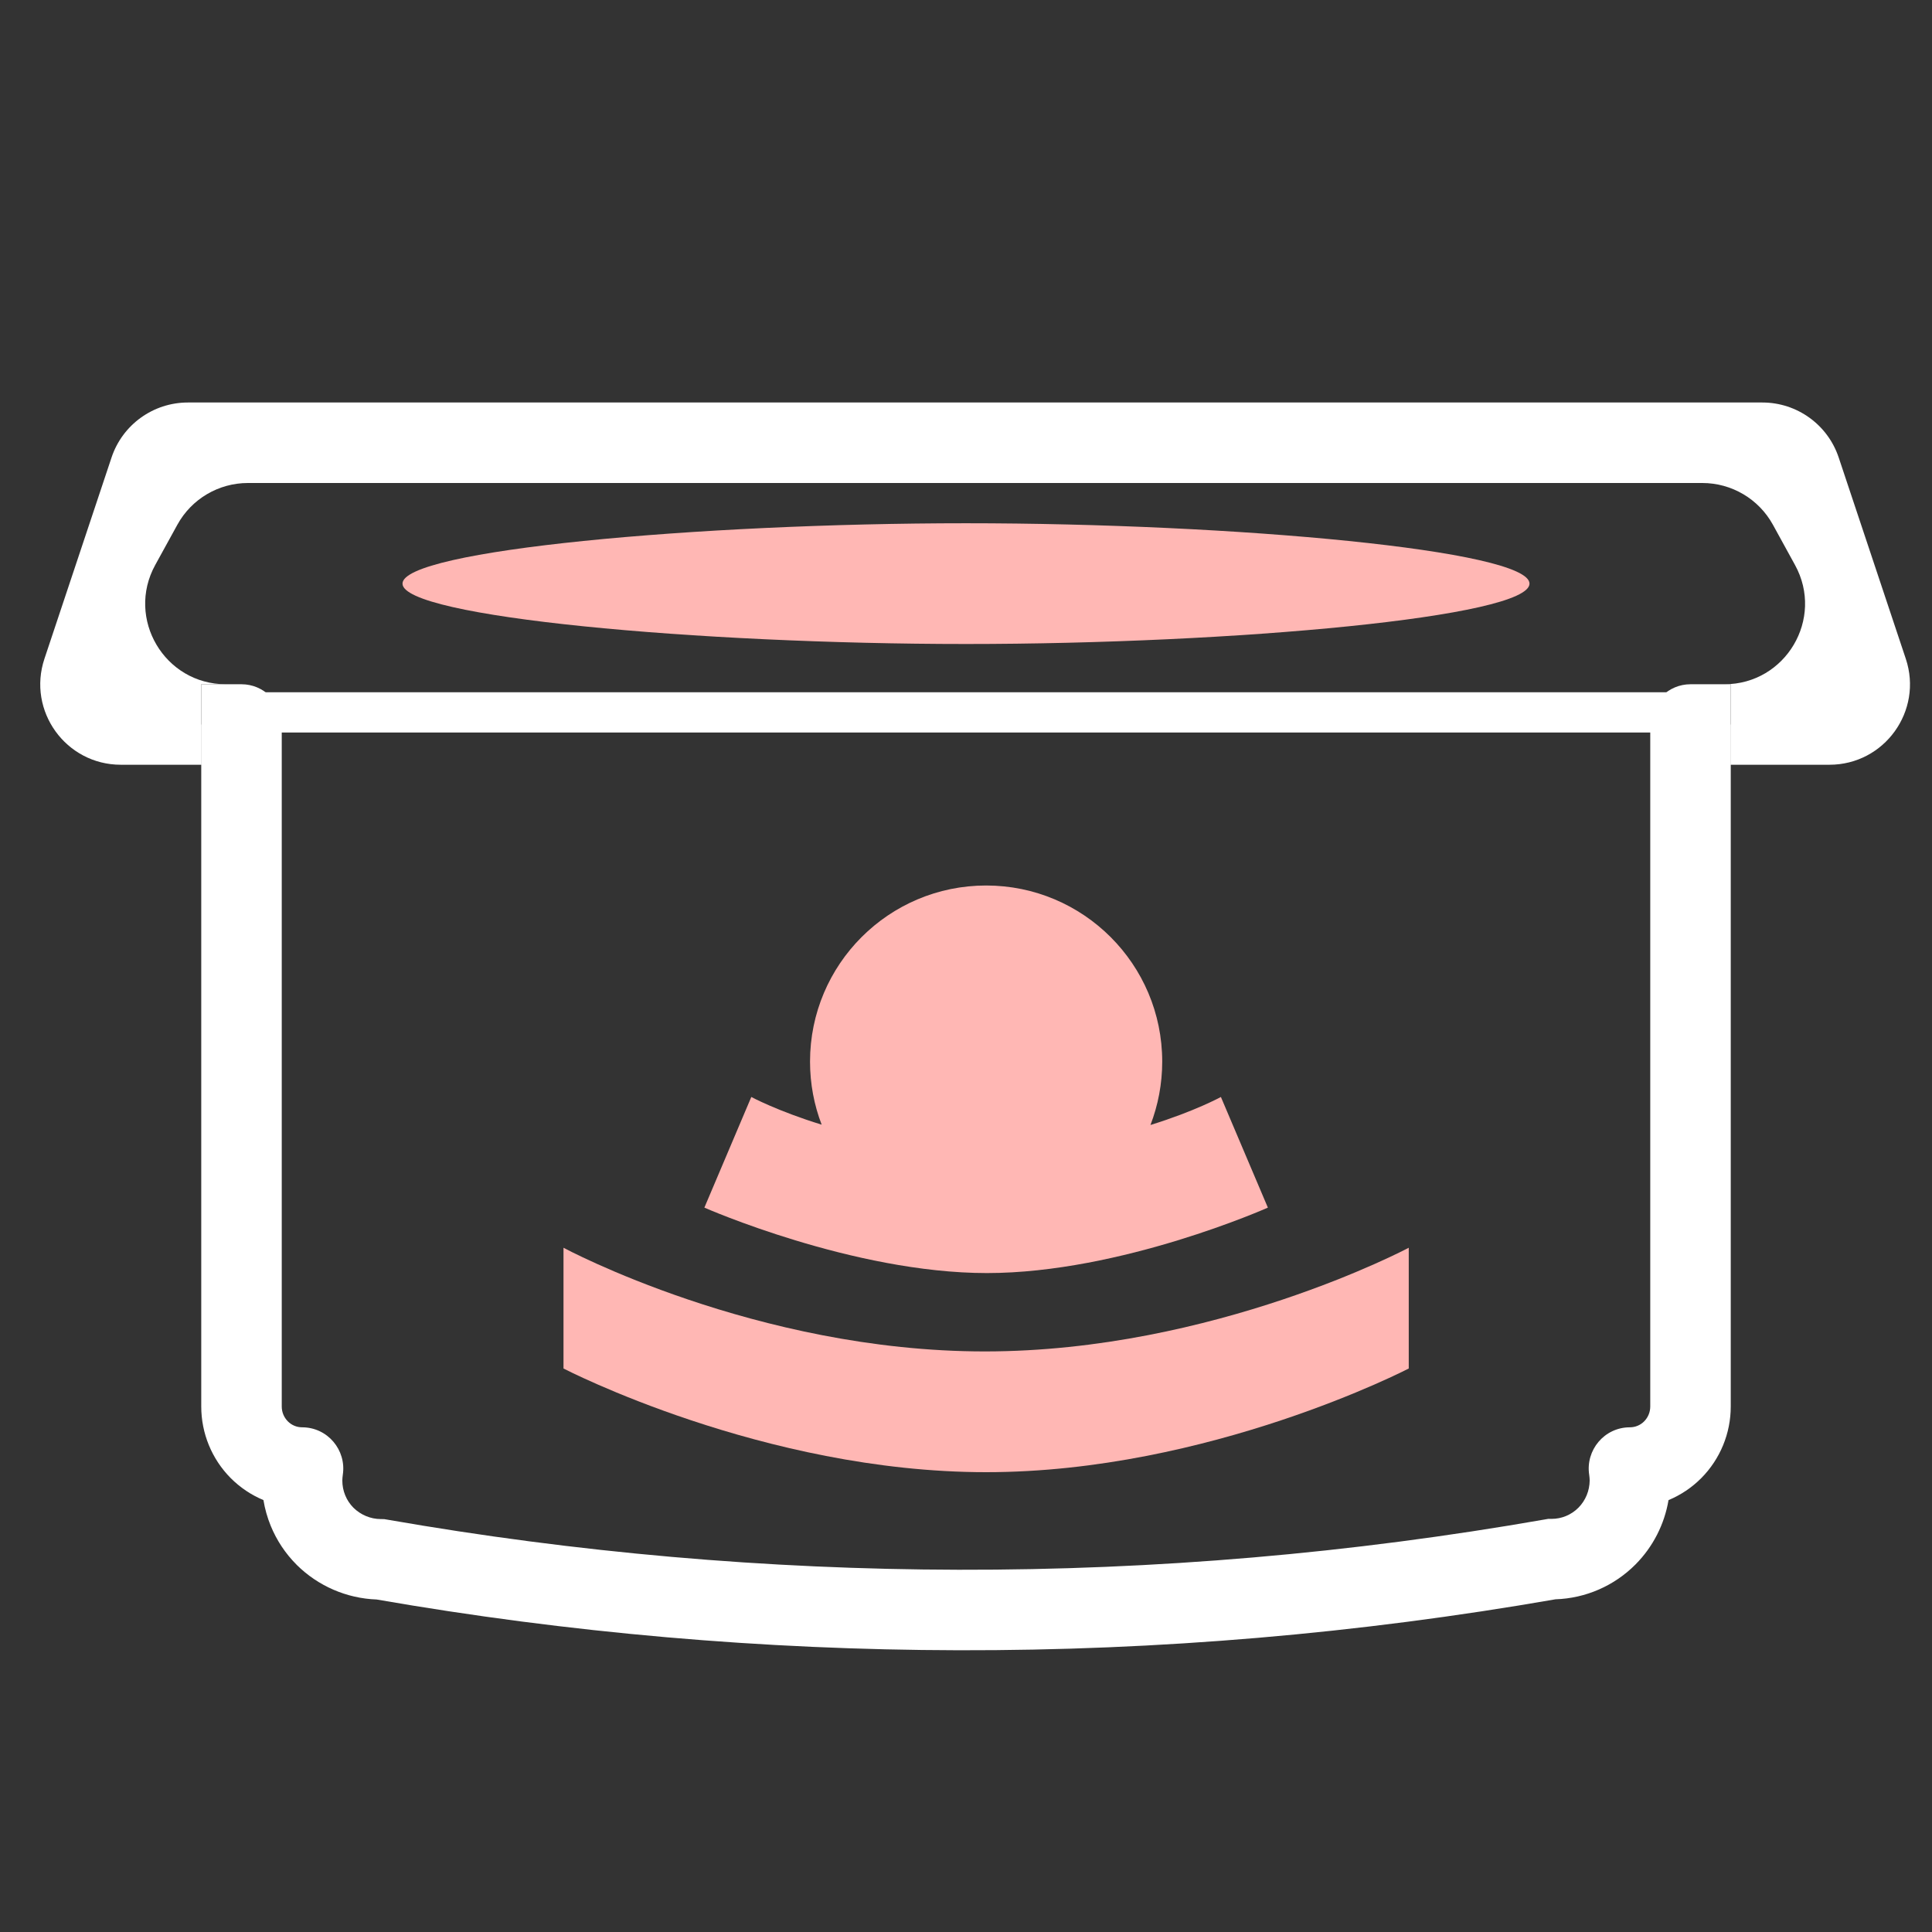
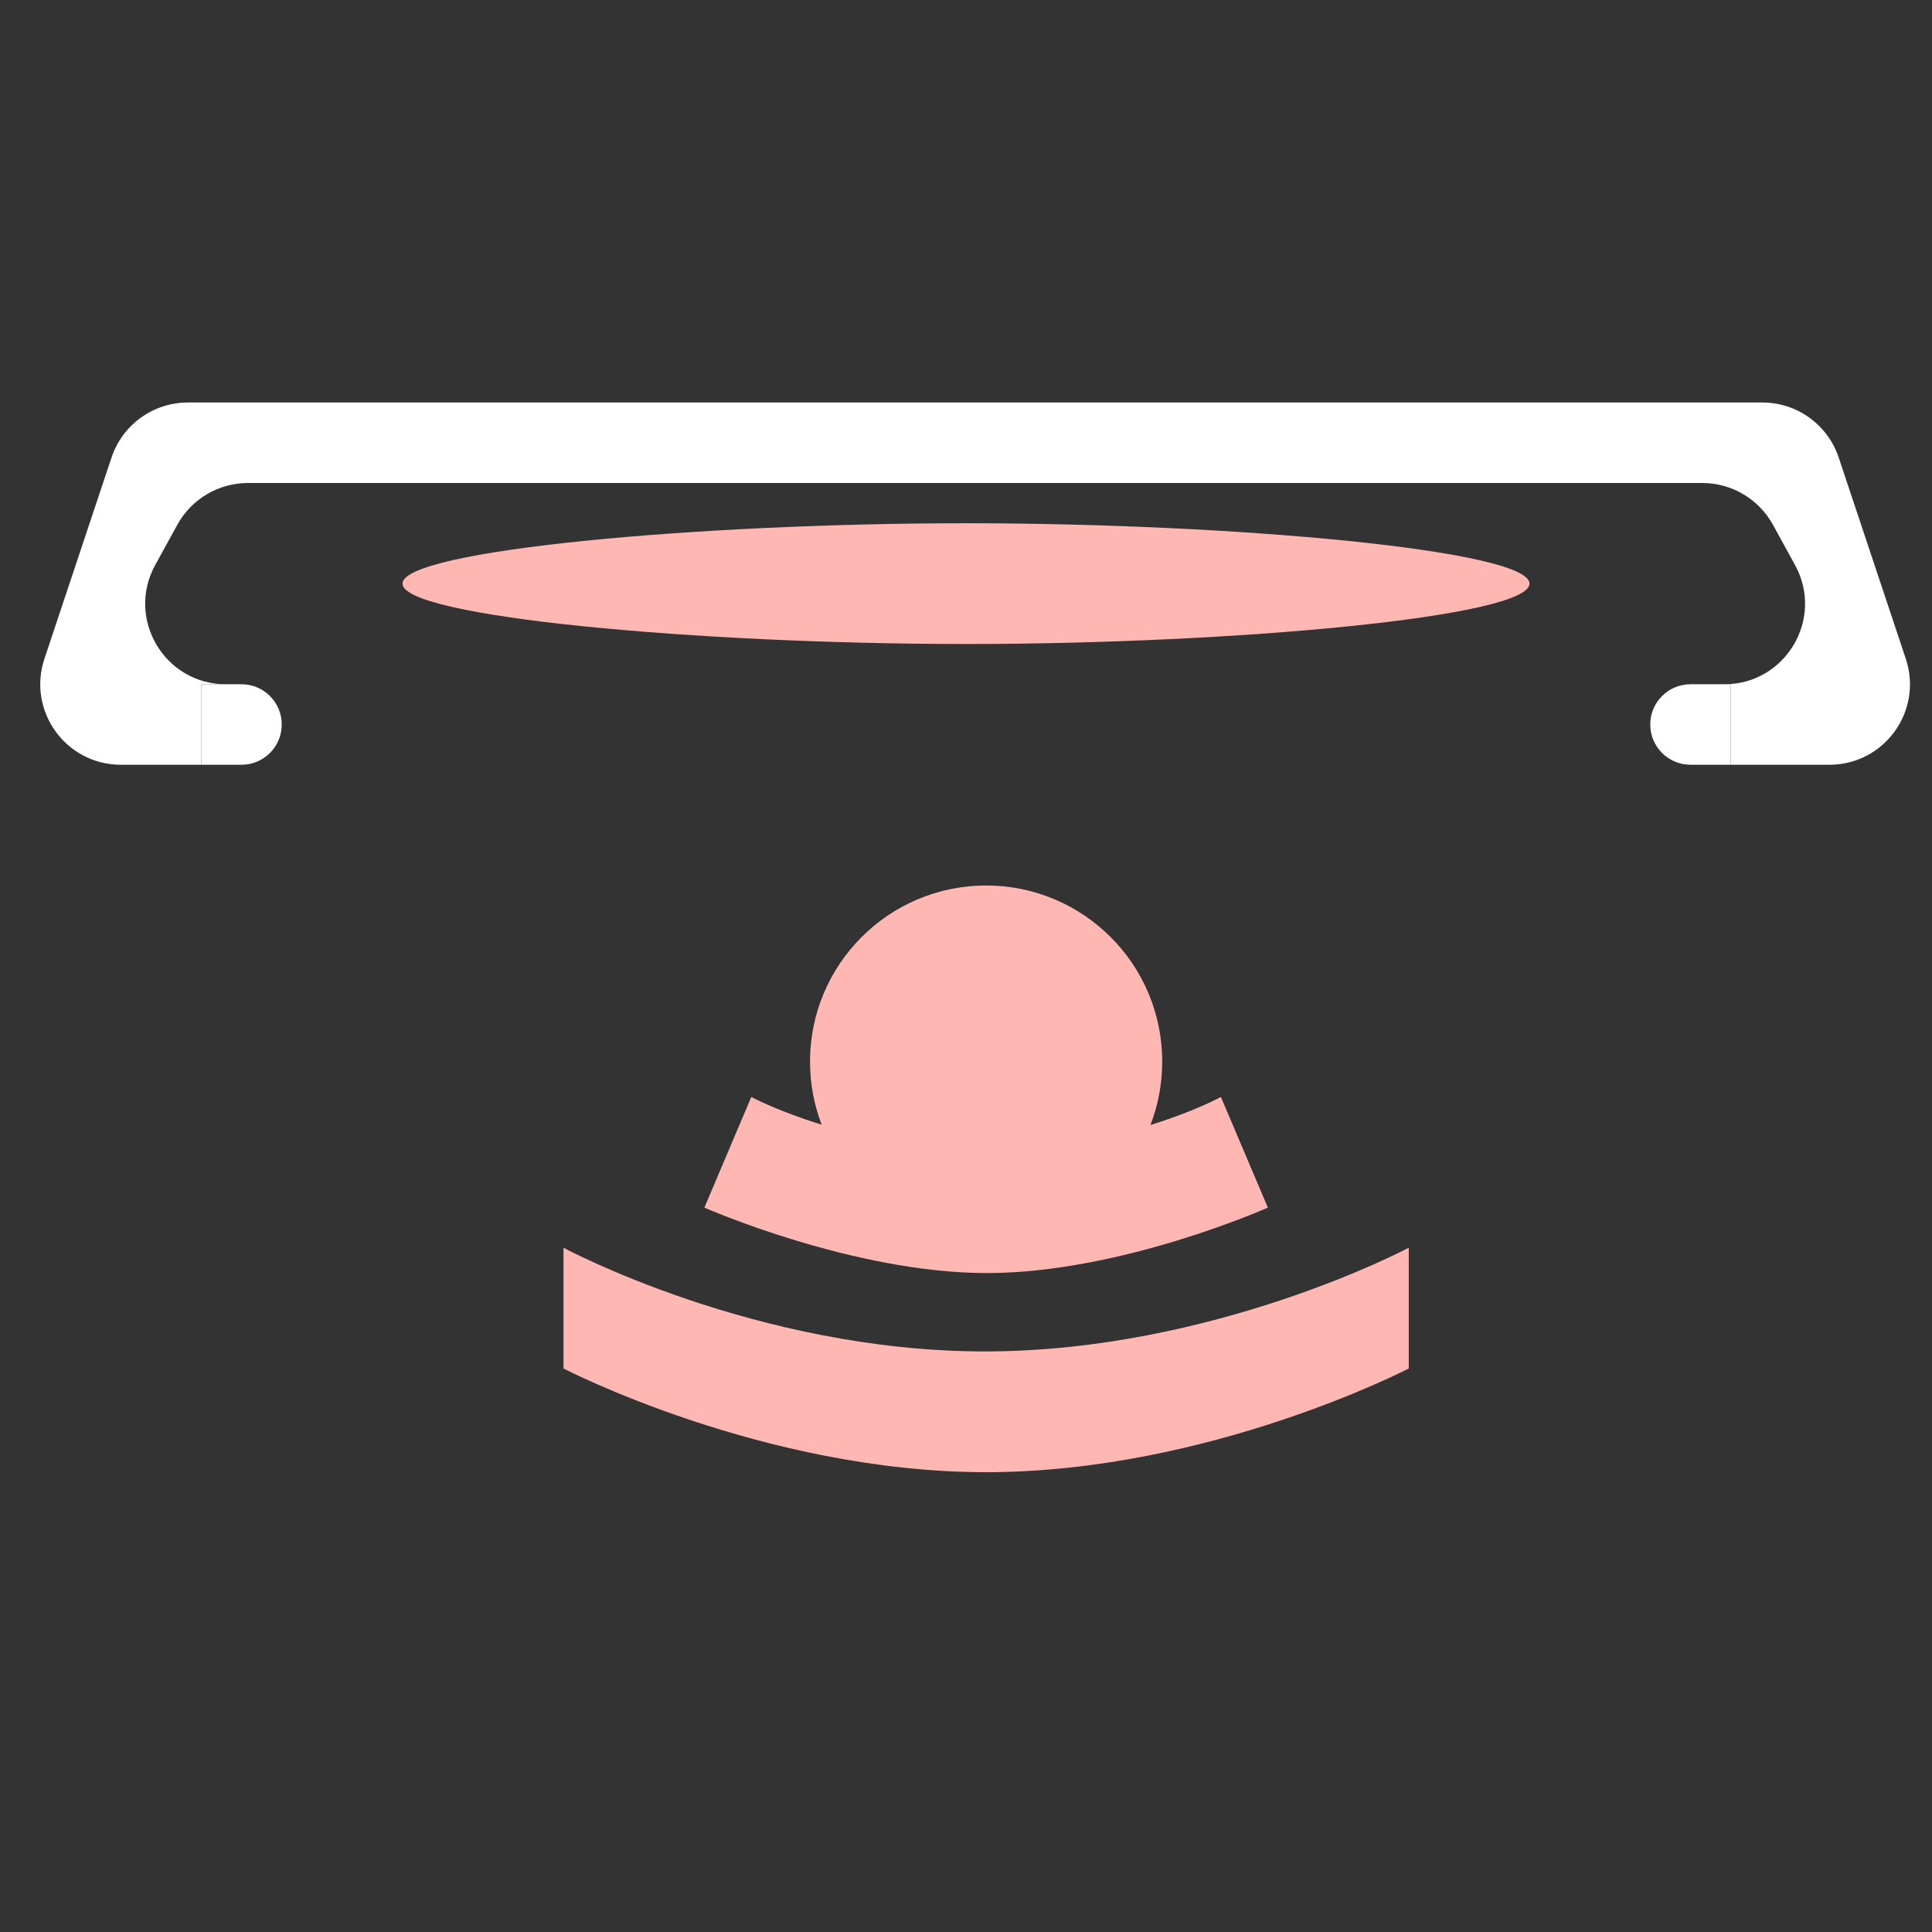
<svg xmlns="http://www.w3.org/2000/svg" width="48" height="48" viewBox="0 0 48 48" fill="none">
  <rect x="0" y="0" width="48" height="48" fill="#333333" stroke="none" />
-   <path fill-rule="evenodd" clip-rule="evenodd" d="M43 34.945V18H41V34.945C41 35.084 40.945 35.216 40.849 35.313C40.754 35.409 40.626 35.461 40.495 35.461C39.858 35.461 39.39 36.029 39.483 36.64C39.49 36.687 39.494 36.735 39.495 36.782C39.493 37.037 39.392 37.28 39.216 37.458C39.038 37.637 38.798 37.736 38.55 37.736H38.464L38.378 37.751C33.569 38.593 28.696 39.011 23.814 39L23.814 39C19.058 38.99 14.312 38.574 9.627 37.756L9.544 37.742L9.46 37.741C9.208 37.74 8.964 37.639 8.781 37.459C8.694 37.371 8.624 37.267 8.577 37.151C8.529 37.035 8.505 36.91 8.505 36.784C8.506 36.736 8.51 36.688 8.517 36.64C8.61 36.029 8.142 35.461 7.505 35.461C7.374 35.461 7.246 35.409 7.151 35.313C7.055 35.216 7 35.084 7 34.945V18H5V34.945C5 35.61 5.262 36.249 5.731 36.722C5.966 36.958 6.243 37.143 6.545 37.269C6.581 37.488 6.642 37.703 6.726 37.909C6.874 38.27 7.091 38.597 7.367 38.873L7.371 38.878C7.902 39.404 8.611 39.712 9.357 39.739C14.13 40.569 18.965 40.99 23.81 41C28.782 41.011 33.746 40.588 38.646 39.734C39.395 39.71 40.106 39.4 40.635 38.867C41.069 38.429 41.353 37.87 41.454 37.27C41.756 37.144 42.034 36.959 42.269 36.722C42.738 36.249 43 35.61 43 34.945Z" fill="white" />
  <path fill-rule="evenodd" clip-rule="evenodd" d="M2.771 11.367C3.043 10.551 3.807 10 4.668 10H43.785C44.646 10 45.41 10.551 45.682 11.367L47.349 16.367C47.781 17.663 46.817 19 45.452 19H43V17H42.844C44.365 17 45.33 15.369 44.596 14.036L44.047 13.036C43.695 12.397 43.023 12 42.294 12H6.159C5.43 12 4.758 12.397 4.407 13.036L3.857 14.036C3.124 15.369 4.088 17 5.609 17H5V19H3.002C1.636 19 0.672 17.663 1.104 16.367L2.771 11.367Z" fill="white" />
  <path d="M38 14.5C38 15.328 30.667 16 24 16C17.333 16 10 15.328 10 14.5C10 13.672 17.333 13 24 13C30.667 13 38 13.672 38 14.5Z" fill="#FFB7B4" />
  <path d="M5 17H6C6.552 17 7 17.448 7 18V18C7 18.552 6.552 19 6 19H5V17Z" fill="white" />
  <path d="M43 17H42C41.448 17 41 17.448 41 18V18C41 18.552 41.448 19 42 19H43V17Z" fill="white" />
-   <rect x="6" y="17.199" width="36" height="1" fill="white" />
  <path fill-rule="evenodd" clip-rule="evenodd" d="M20.414 27.942C20.227 27.456 20.125 26.927 20.125 26.375C20.125 23.959 22.084 22 24.5 22C26.916 22 28.875 23.959 28.875 26.375C28.875 26.93 28.771 27.461 28.583 27.95C29.686 27.609 30.333 27.254 30.333 27.254L31.5 30.003C31.5 30.003 27.853 31.629 24.52 31.629C21.188 31.629 17.5 30.003 17.5 30.003L18.666 27.254C18.666 27.254 19.315 27.604 20.414 27.942Z" fill="#FFB7B4" />
  <path d="M35 34C35 34 30.037 36.576 24.5 36.576C18.963 36.576 14 34 14 34L14 31C14 31 18.777 33.576 24.466 33.576C30.155 33.576 35 31 35 31L35 34Z" fill="#FFB7B4" />
</svg>